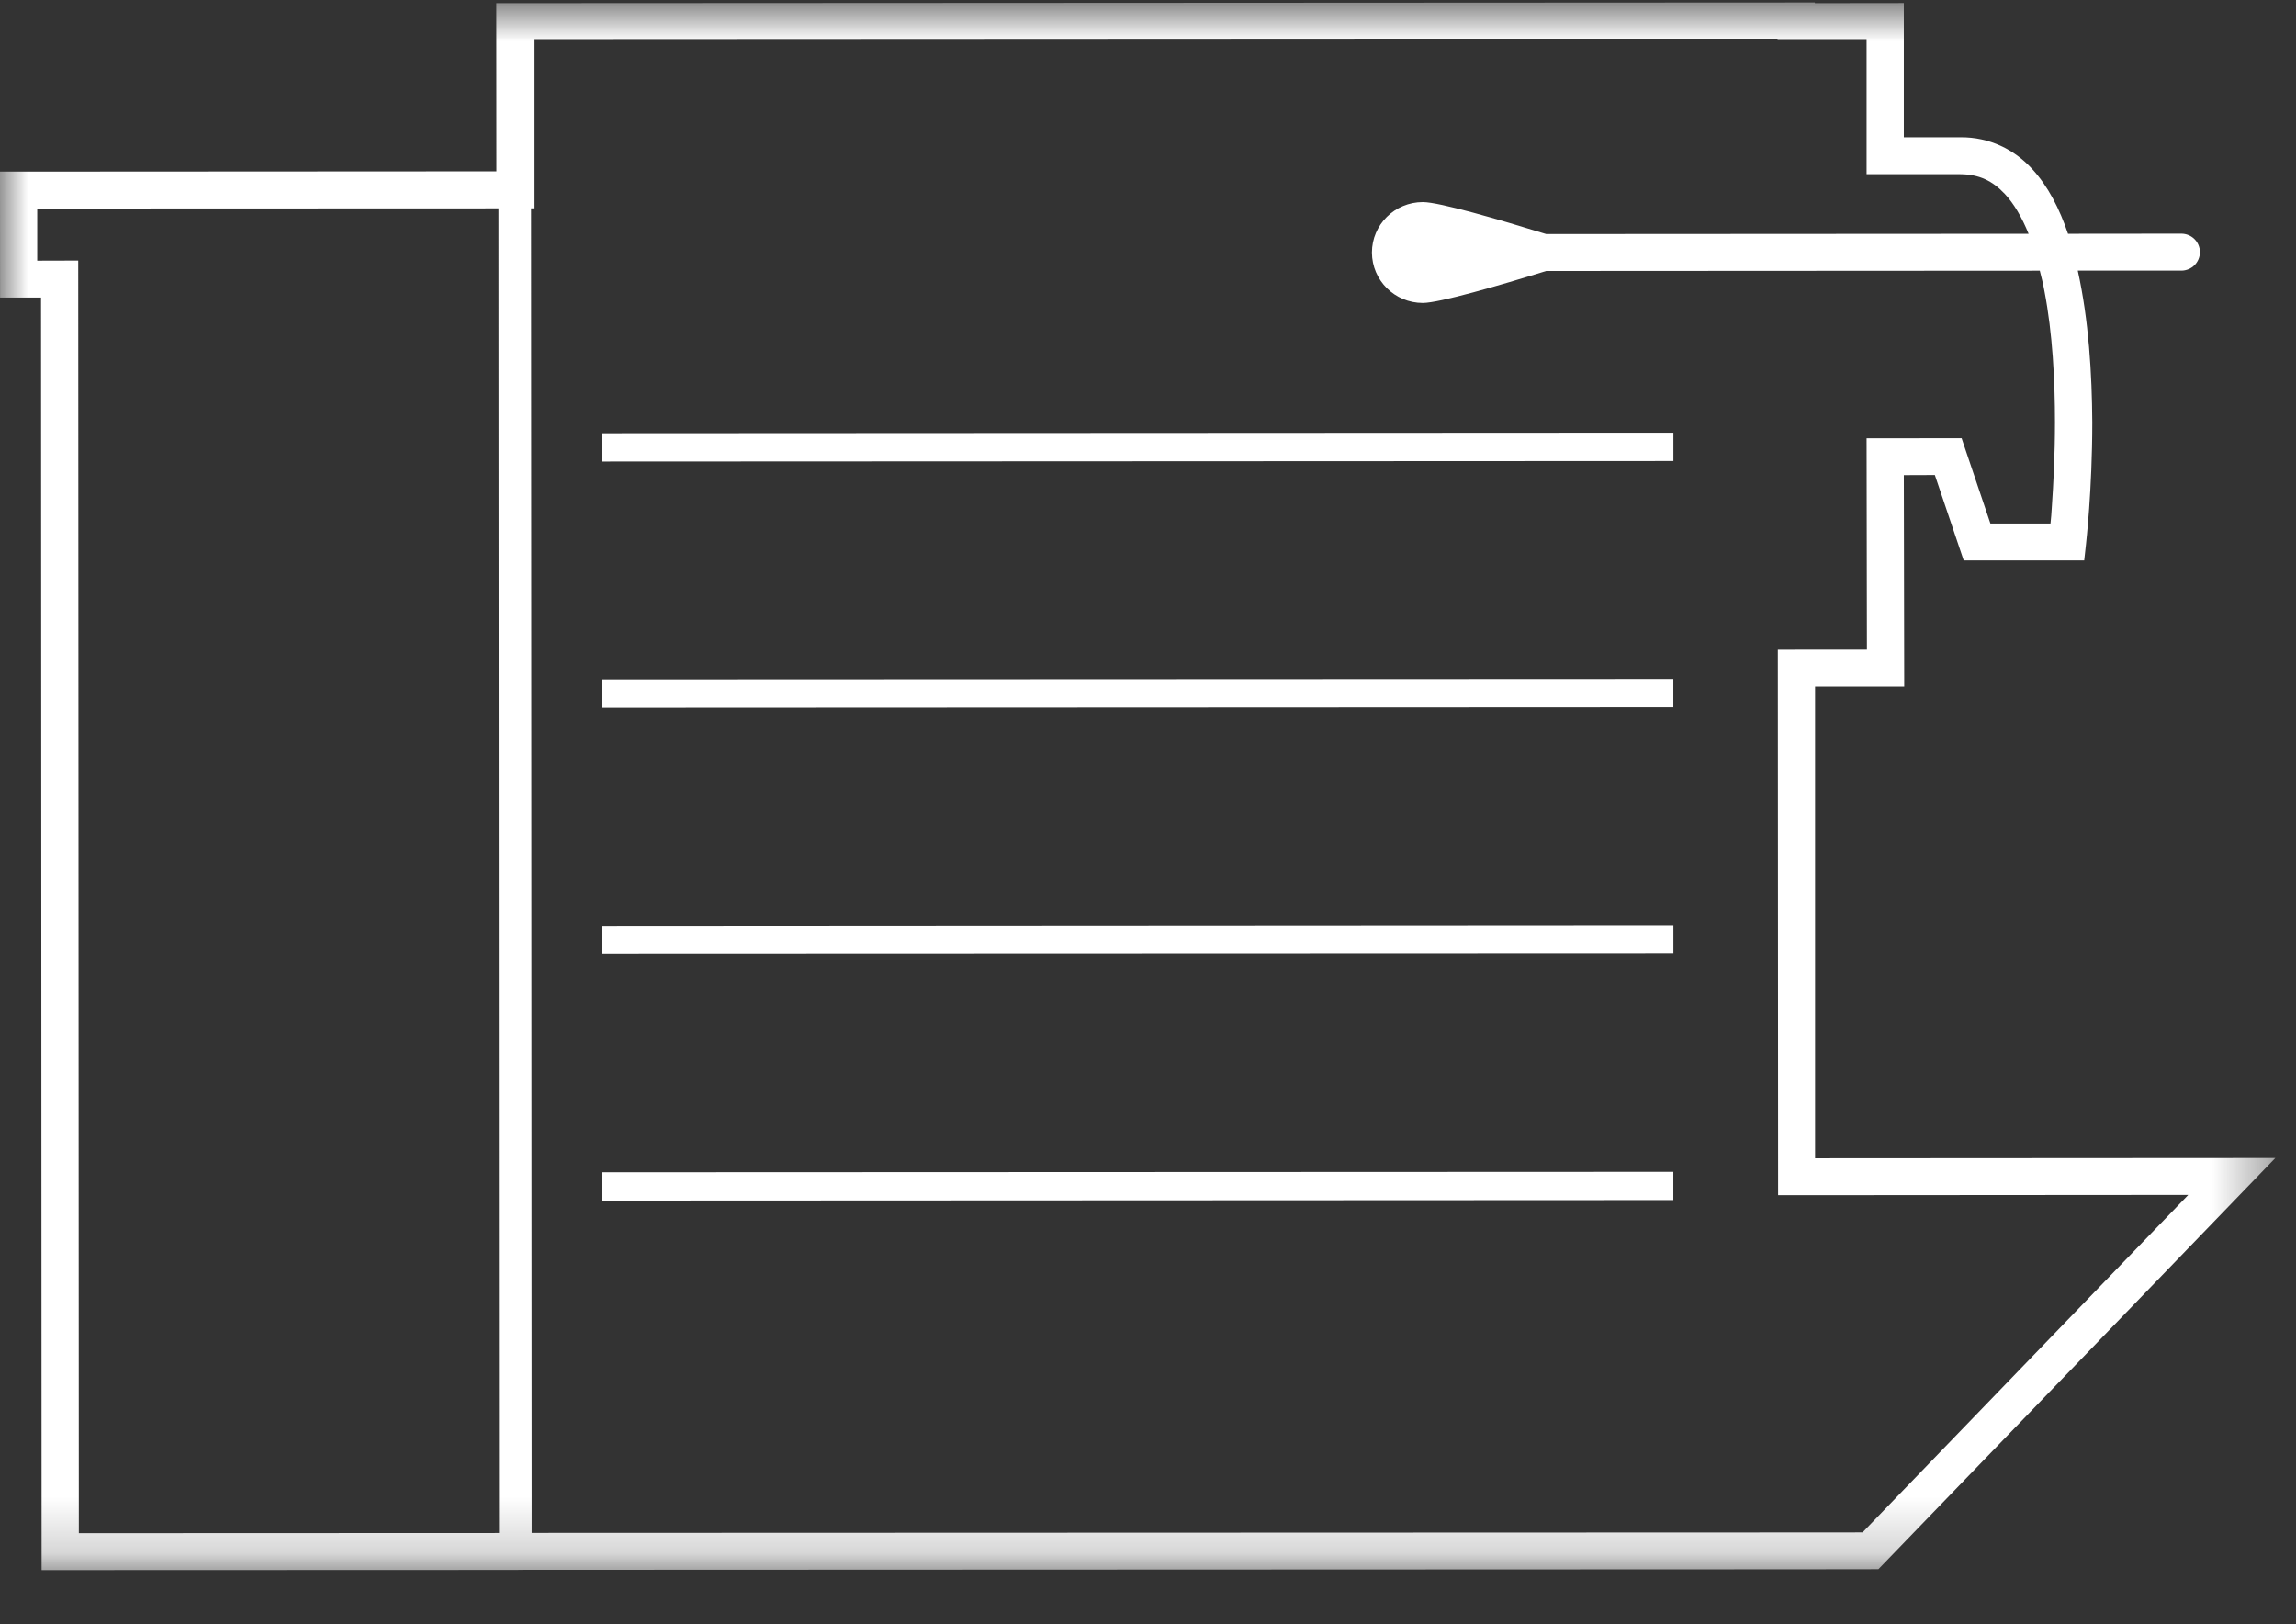
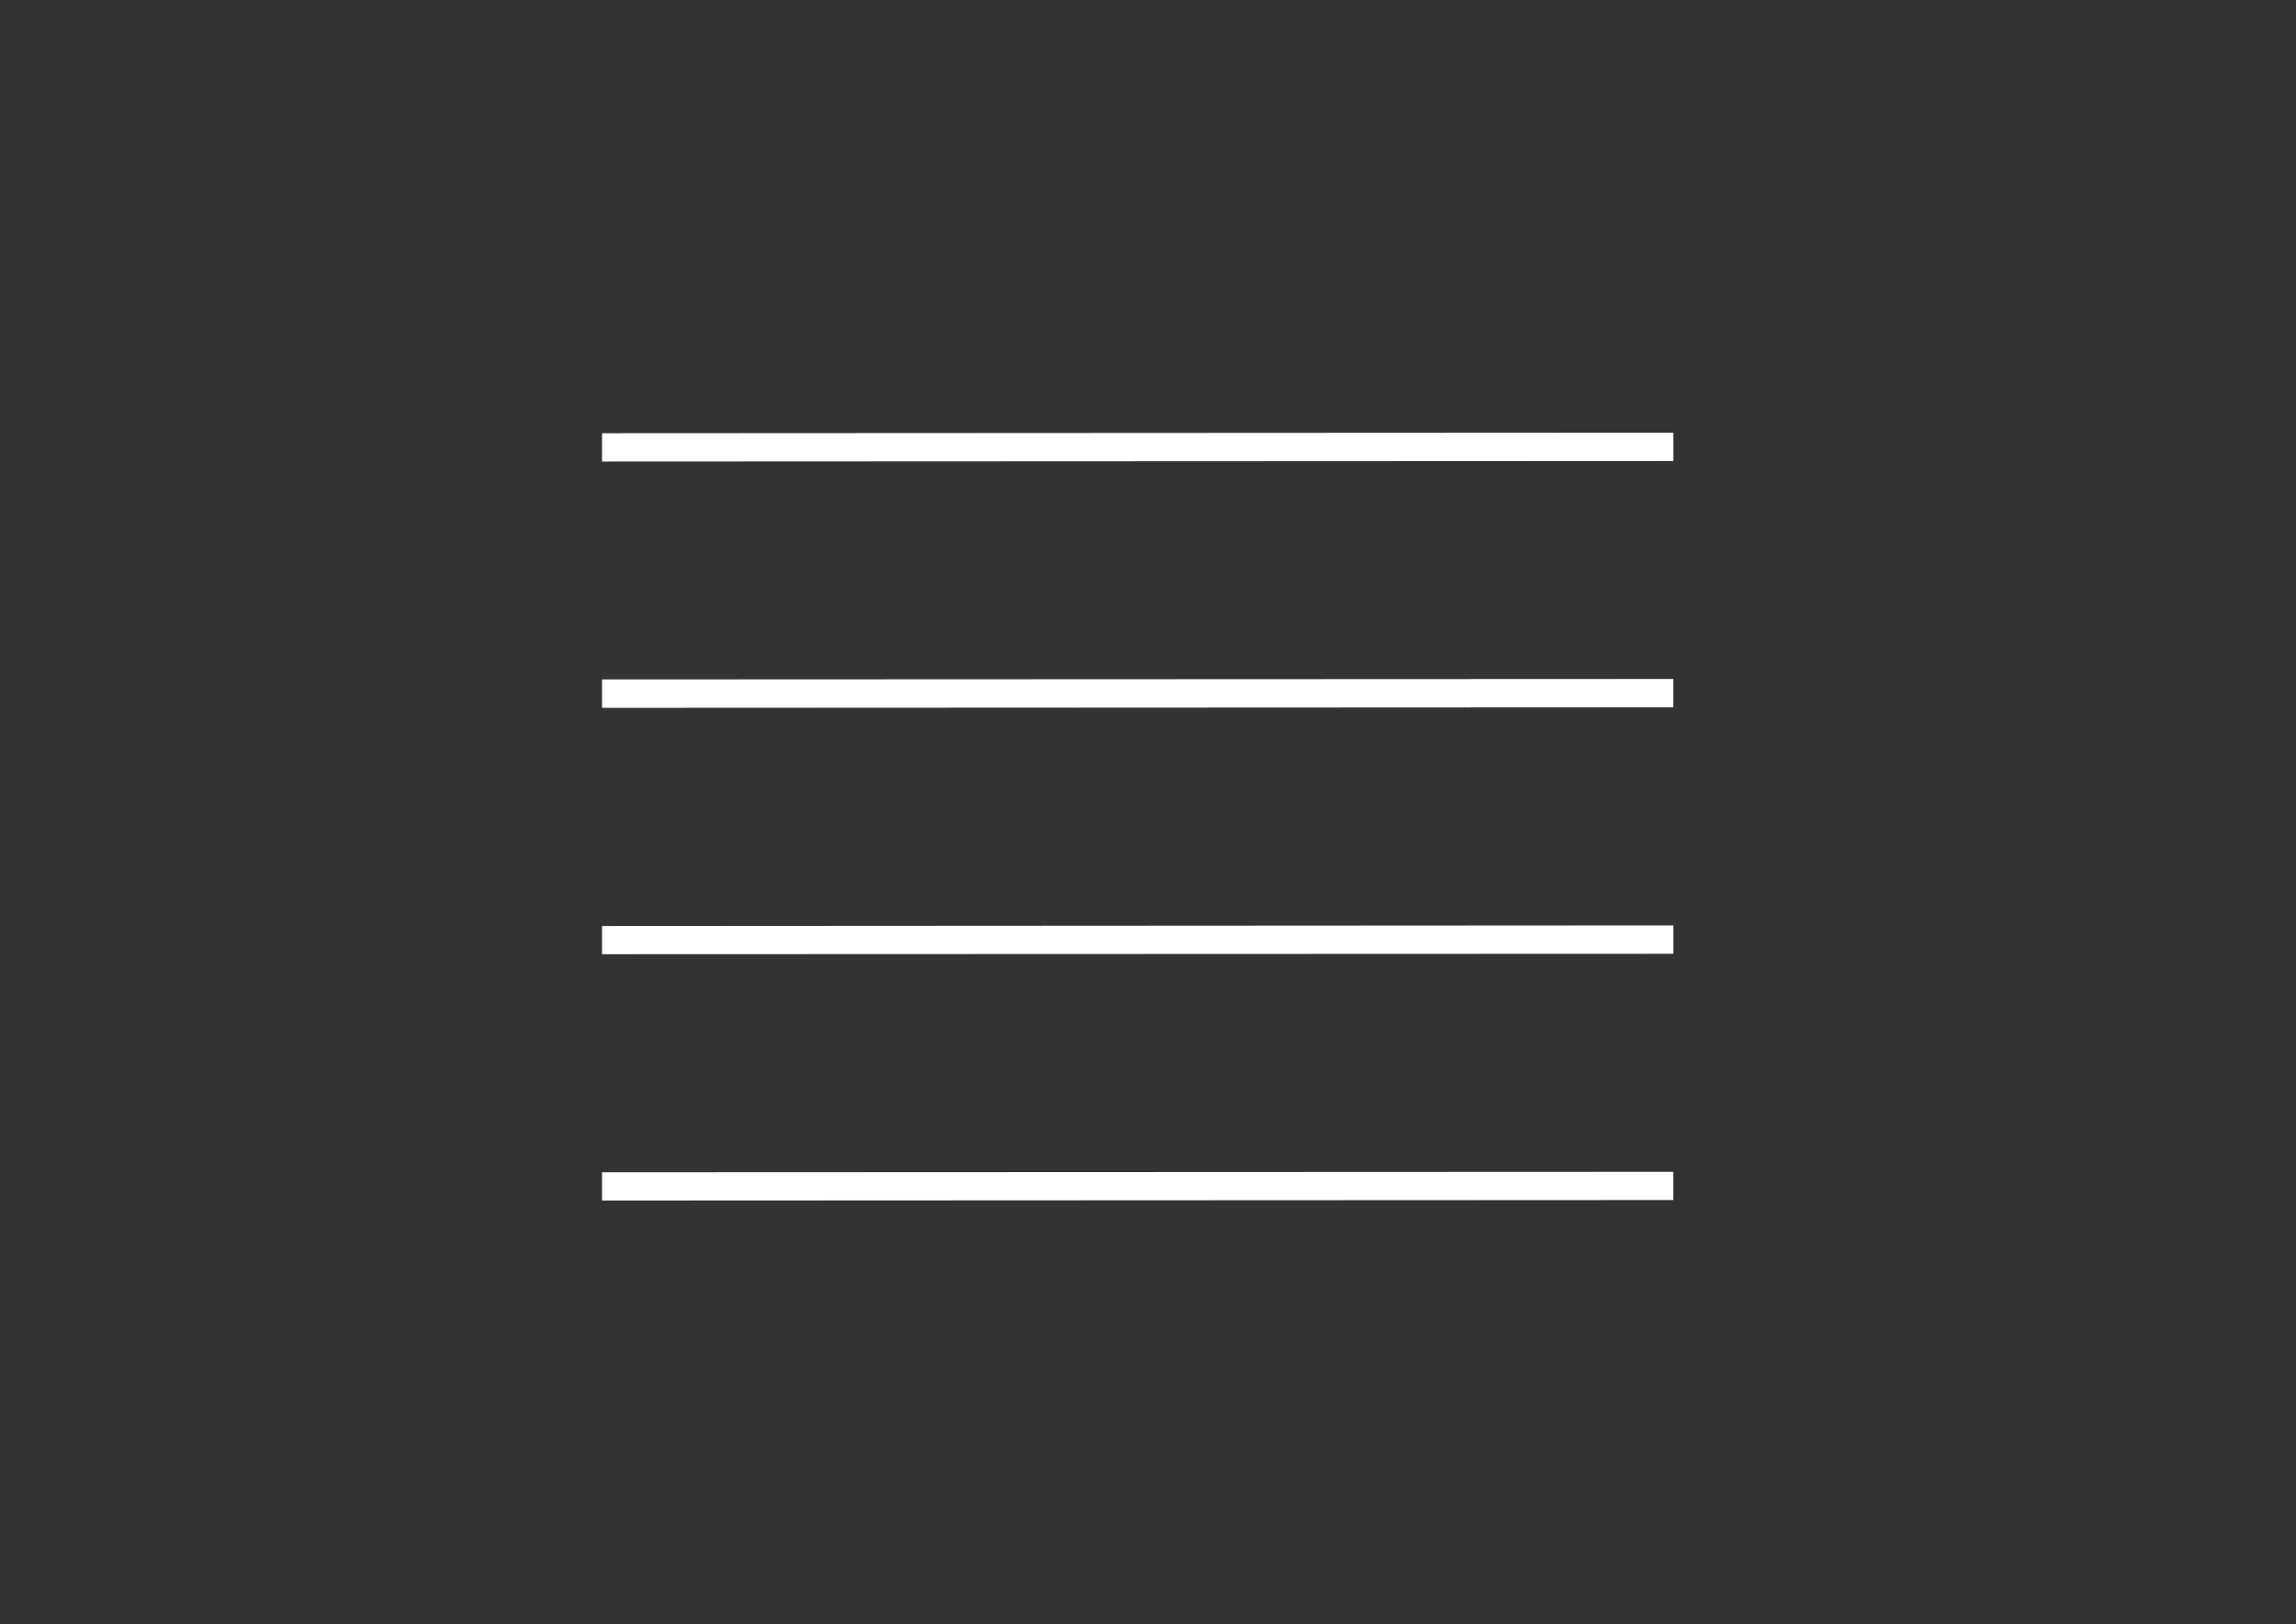
<svg xmlns="http://www.w3.org/2000/svg" xmlns:xlink="http://www.w3.org/1999/xlink" width="41px" height="29px" viewBox="0 0 41 29" version="1.1">
  <rect x="0" y="0" width="41" height="29" fill="#333333" stroke="none" />
  <title>Machine</title>
  <desc>Created with Sketch.</desc>
  <defs>
-     <polygon id="path-1" points="0 0.811 40.631 0.811 40.631 28.8 0 28.8" />
-   </defs>
+     </defs>
  <g id="homepage-+-login-Register" stroke="none" stroke-width="1" fill="none" fill-rule="evenodd">
    <g id="homepage-Zenius-PopUp-B" transform="translate(-778, -488)">
      <g id="Group-11" transform="translate(168, 117)">
        <g id="Group" transform="translate(0, 196)">
          <g id="Machine" transform="translate(610, 173.444)">
            <g id="Group-8">
              <polygon id="Fill-1" fill="#FFFFFF" points="10.751 13.687 10.751 14.194 29.881 14.185 29.881 13.679" />
              <polygon id="Fill-2" fill="#FFFFFF" points="10.751 9.291 10.751 9.796 29.882 9.787 29.882 9.281" />
              <polygon id="Fill-3" fill="#FFFFFF" points="10.751 18.089 10.751 18.592 29.882 18.585 29.882 18.078" />
              <polygon id="Fill-4" fill="#FFFFFF" points="10.751 22.486 10.751 22.991 29.881 22.982 29.881 22.478" />
              <g id="Group-7" transform="translate(0, 0.789)">
                <mask id="mask-2" fill="white">
                  <use xlink:href="#path-1" />
                </mask>
                <g id="Clip-6" />
-                 <path d="M33.26,28.127 L32.084,28.128 L31.936,28.128 L9.495,28.136 L9.484,4.487 L9.53,4.487 L9.53,1.48 L31.742,1.469 L31.742,1.48 L33.332,1.48 L33.332,3.877 L33.664,3.877 L35.007,3.877 C35.344,3.88 35.579,3.995 35.798,4.227 C35.963,4.402 36.105,4.647 36.225,4.941 L27.611,4.946 C26.78,4.69 25.704,4.375 25.408,4.375 C24.906,4.375 24.499,4.779 24.499,5.275 C24.5,5.773 24.906,6.176 25.408,6.176 C25.704,6.175 26.778,5.863 27.611,5.605 L36.425,5.6 C36.456,5.72 36.486,5.842 36.509,5.971 C36.653,6.717 36.696,7.56 36.696,8.307 C36.696,8.893 36.667,9.421 36.641,9.8 C36.635,9.923 36.625,10.026 36.616,10.114 L35.543,10.114 L35.029,8.591 L33.332,8.592 L33.338,12.367 L31.747,12.368 L31.752,22.106 L32.084,22.106 L39.076,22.101 L33.26,28.127 Z M1.408,28.141 L1.397,5.419 L0.665,5.421 L0.665,4.49 L8.902,4.487 L8.912,28.138 L1.408,28.141 Z M32.412,21.447 L32.412,13.026 L34.004,13.026 L33.997,9.25 L34.551,9.248 L35.066,10.773 L37.218,10.773 L37.25,10.482 C37.25,10.474 37.362,9.519 37.362,8.307 C37.357,7.451 37.299,6.479 37.103,5.599 L38.951,5.599 C39.137,5.599 39.284,5.45 39.284,5.269 C39.284,5.088 39.137,4.939 38.951,4.939 L36.929,4.941 C36.777,4.495 36.575,4.093 36.286,3.781 C35.971,3.437 35.527,3.213 35.007,3.218 L33.997,3.218 L33.997,0.821 L32.408,0.823 L32.408,0.811 L8.863,0.823 L8.865,3.826 L-0,3.831 L0.001,6.08 L0.733,6.079 L0.743,28.8 L9.209,28.797 L9.337,28.795 L31.936,28.786 L32.084,28.786 L33.543,28.784 L40.631,21.442 L32.412,21.447 Z" id="Fill-5" fill="#FFFFFF" mask="url(#mask-2)" />
              </g>
            </g>
          </g>
        </g>
      </g>
    </g>
  </g>
</svg>